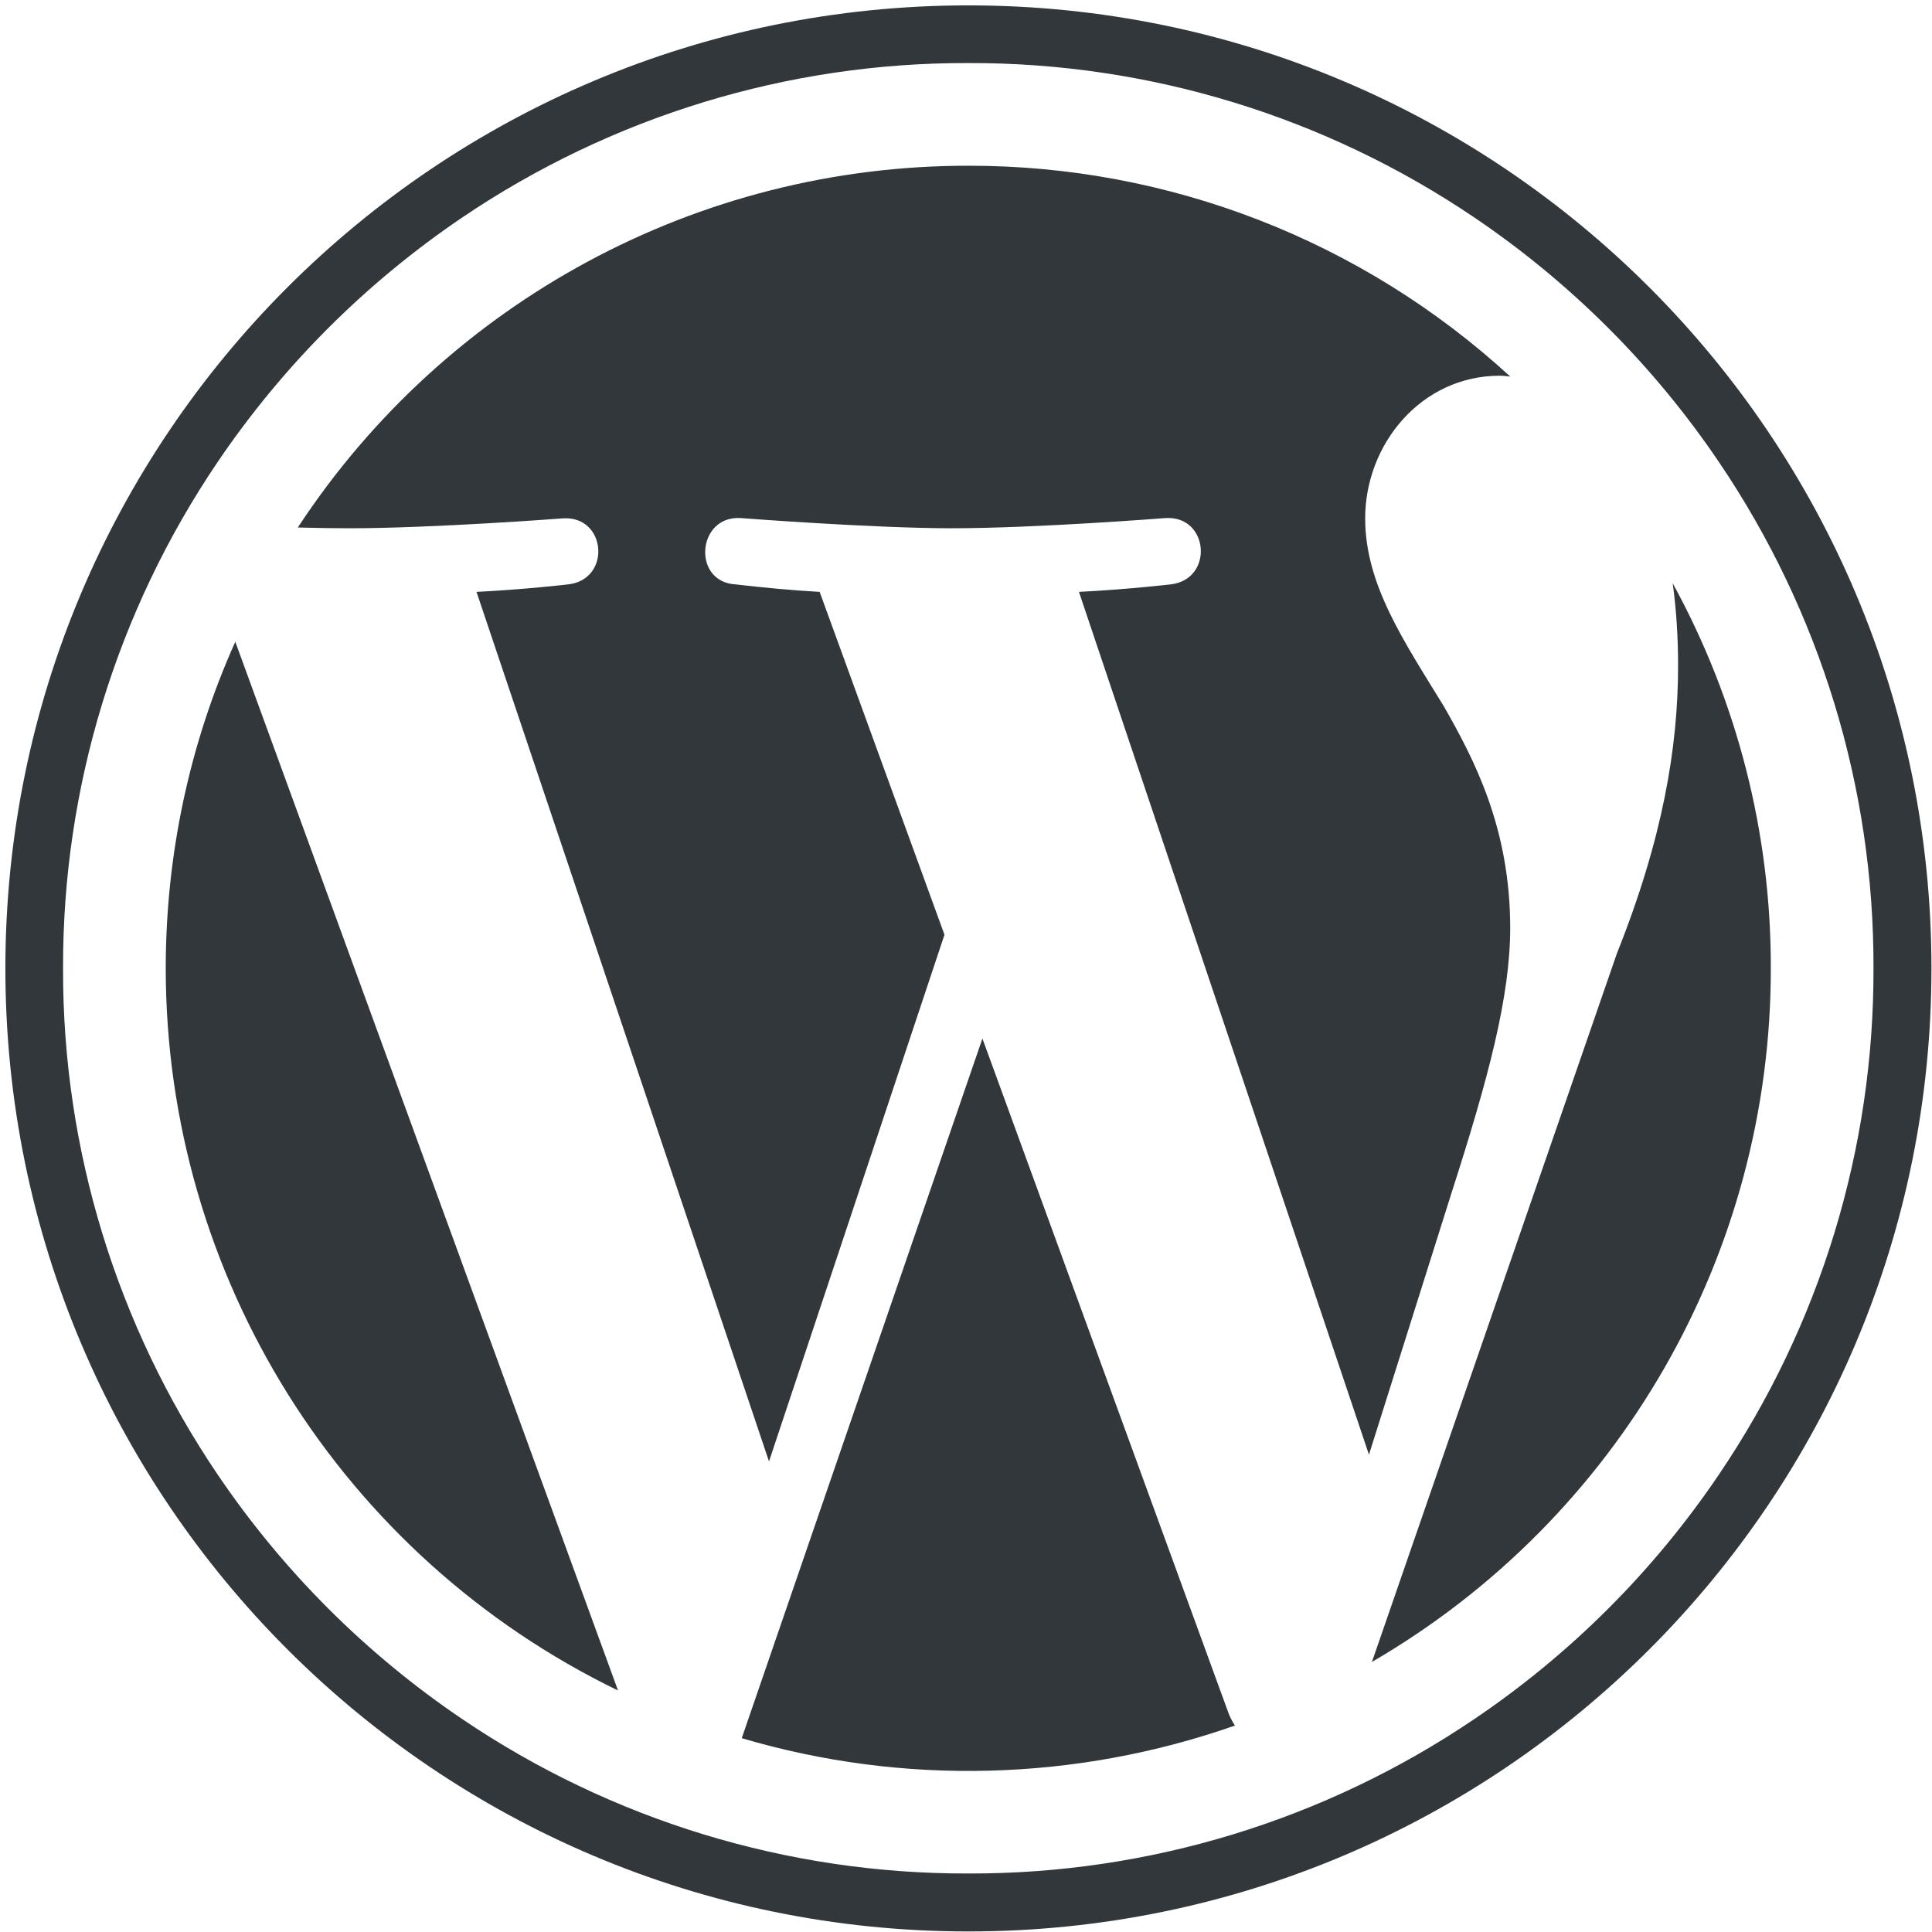
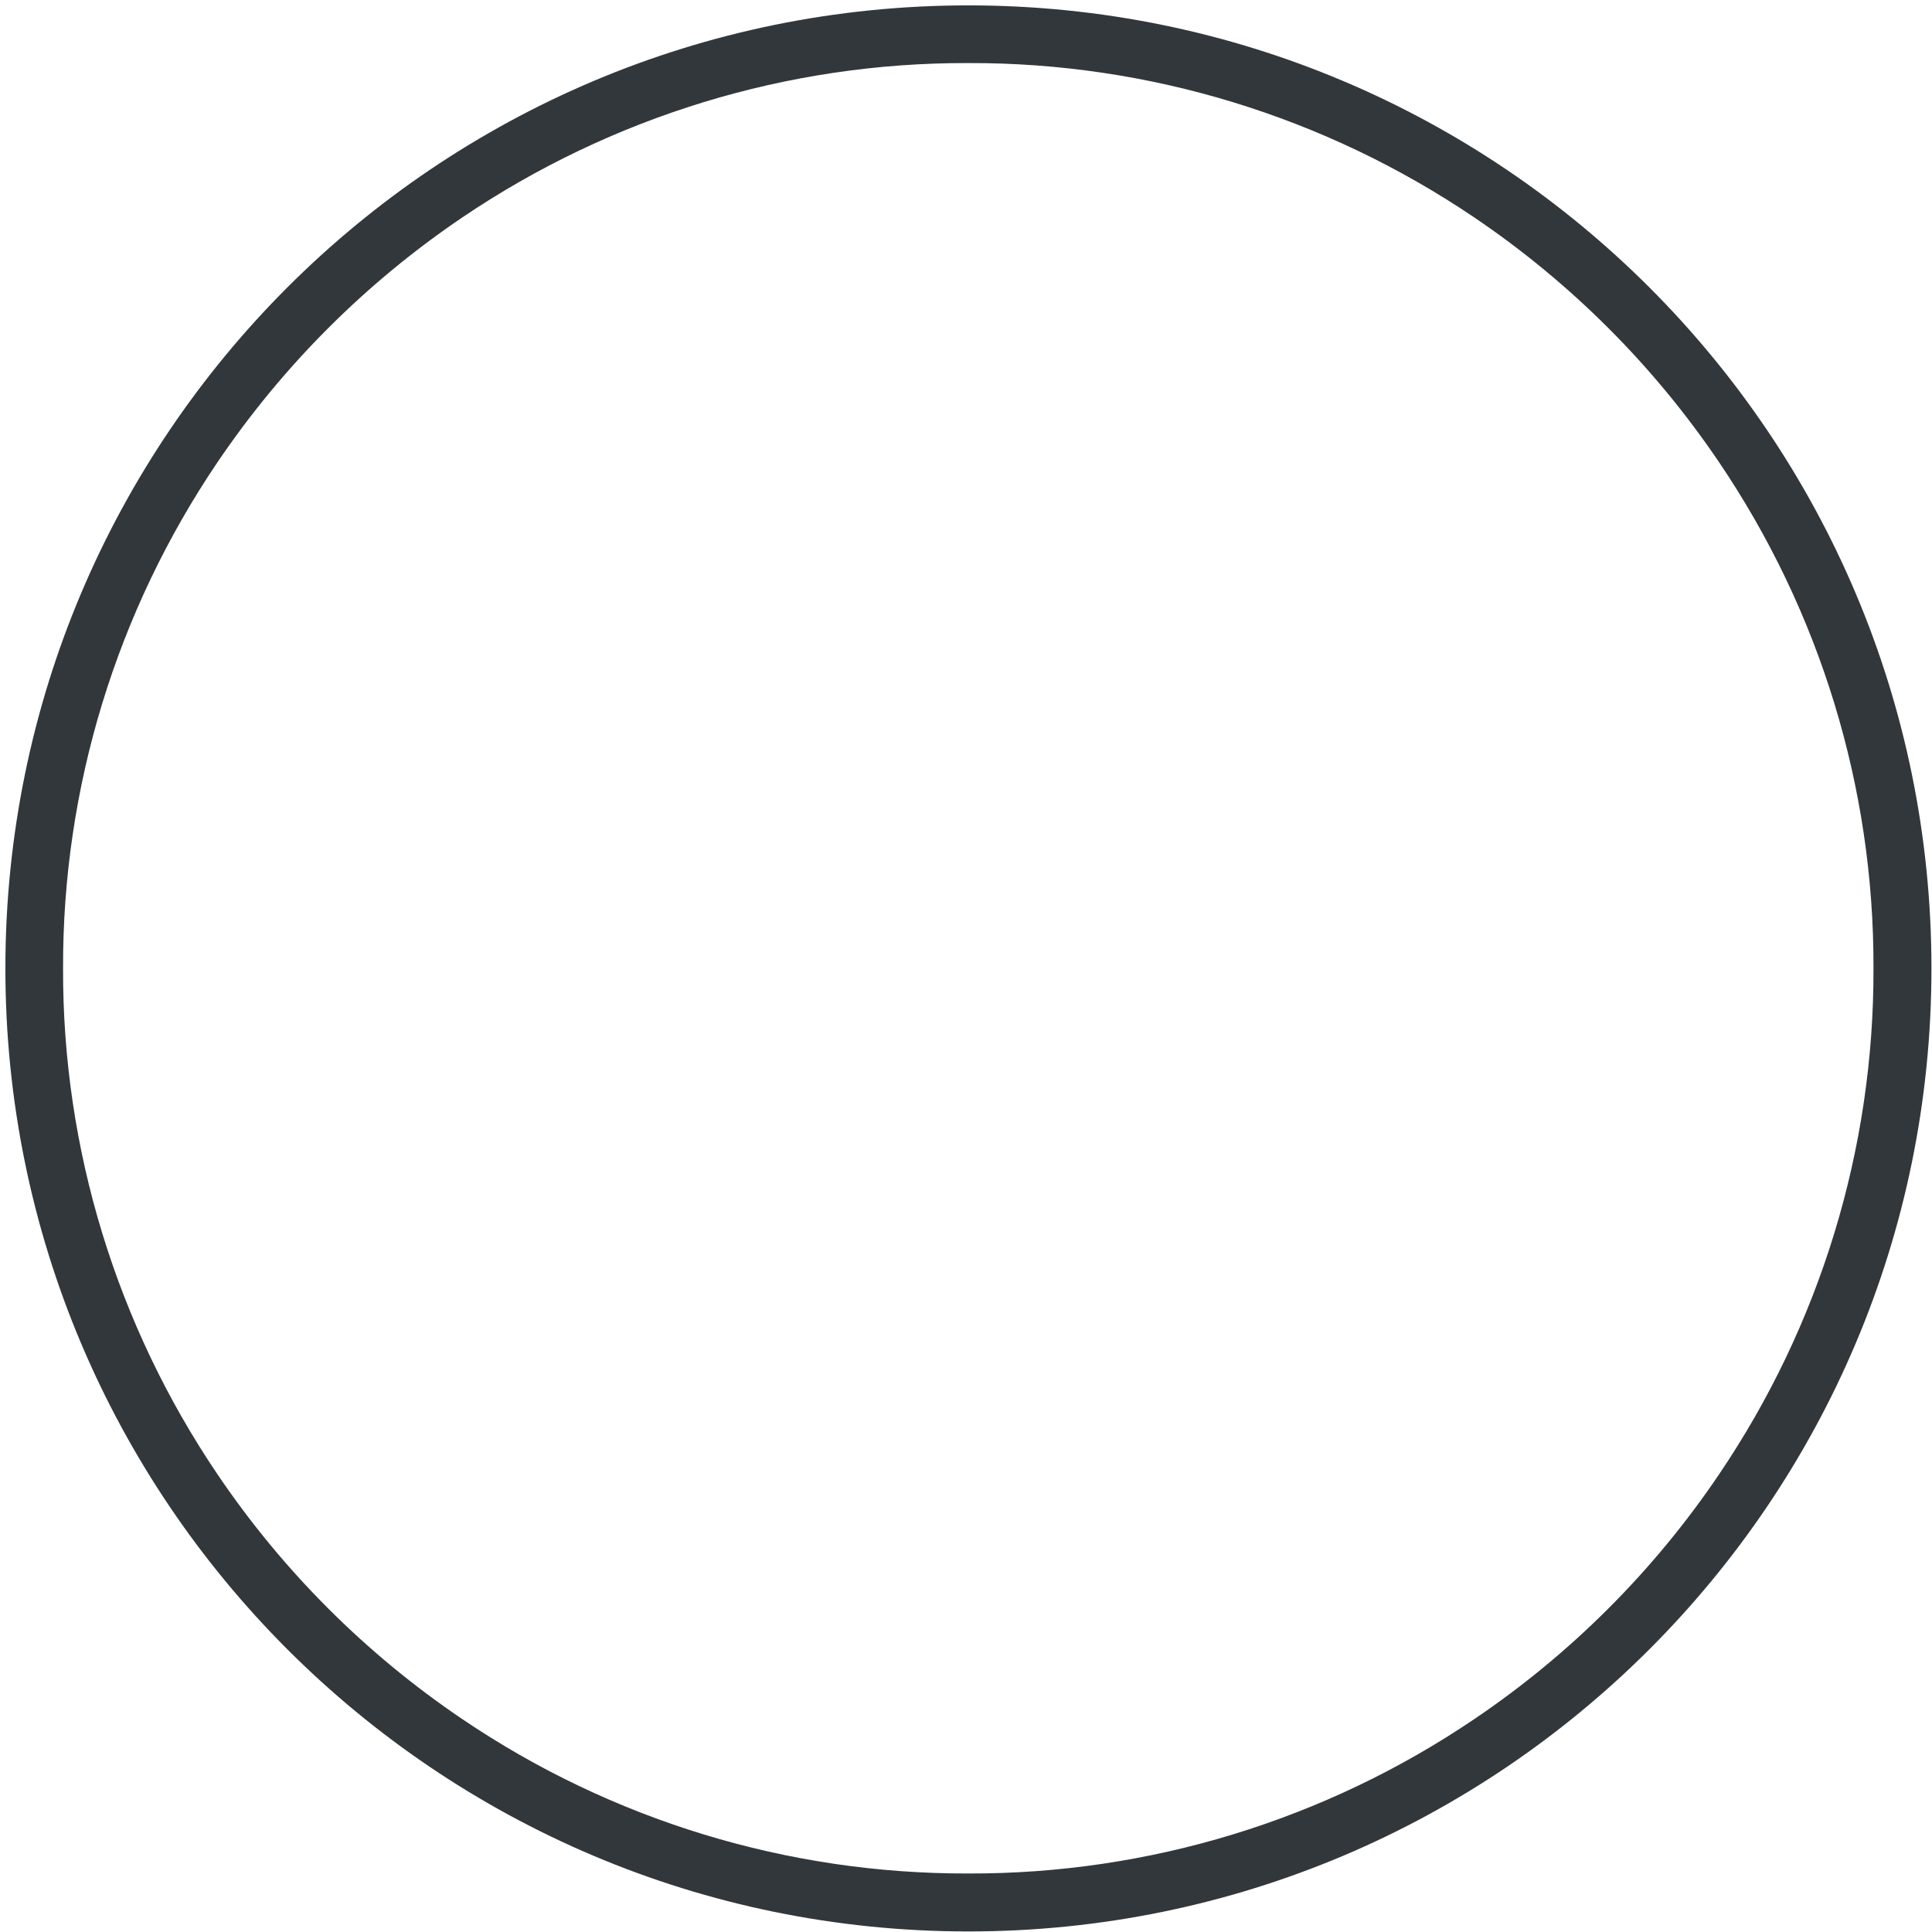
<svg xmlns="http://www.w3.org/2000/svg" width="28px" height="28px" viewBox="0 0 28 28" version="1.1">
  <g id="surface1">
    <path style=" stroke:none;fill-rule:evenodd;fill:rgb(19.608%,21.569%,23.529%);fill-opacity:1;" d="M 14.035 0.078 C 6.324 0.078 0.078 6.324 0.078 14.035 C 0.078 21.742 6.324 27.992 14.035 27.992 C 21.742 27.992 27.992 21.742 27.992 14.035 C 27.992 6.324 21.742 0.078 14.035 0.078 M 14.035 0.914 C 16.648 0.906 19.203 1.688 21.367 3.152 C 22.766 4.098 23.969 5.301 24.914 6.699 C 26.379 8.863 27.16 11.418 27.152 14.031 C 27.16 16.648 26.379 19.203 24.914 21.367 C 23.969 22.766 22.766 23.969 21.367 24.914 C 19.203 26.379 16.648 27.16 14.035 27.152 C 11.418 27.16 8.863 26.379 6.699 24.914 C 5.301 23.969 4.098 22.766 3.152 21.367 C 1.688 19.203 0.906 16.648 0.914 14.035 C 0.906 11.418 1.688 8.863 3.152 6.699 C 4.098 5.301 5.301 4.098 6.699 3.152 C 8.863 1.688 11.418 0.906 14.031 0.914 " />
-     <path style=" stroke:none;fill-rule:evenodd;fill:rgb(19.608%,21.569%,23.529%);fill-opacity:1;" d="M 24.242 8.453 C 24.293 8.824 24.32 9.223 24.32 9.648 C 24.32 10.828 24.098 12.156 23.434 13.816 L 19.883 24.086 C 23.465 22.004 25.668 18.176 25.664 14.031 C 25.668 12.082 25.18 10.164 24.242 8.453 Z M 14.238 15.051 L 10.75 25.191 C 13.09 25.883 15.594 25.816 17.898 25.008 C 17.863 24.957 17.836 24.902 17.812 24.848 Z M 21.887 13.449 C 21.887 12.008 21.371 11.016 20.926 10.238 C 20.34 9.281 19.785 8.469 19.785 7.512 C 19.785 6.441 20.594 5.445 21.738 5.445 C 21.789 5.445 21.84 5.453 21.887 5.457 C 19.746 3.488 16.941 2.398 14.035 2.402 C 10.117 2.398 6.465 4.371 4.316 7.645 C 4.59 7.652 4.844 7.656 5.062 7.656 C 6.281 7.656 8.164 7.512 8.164 7.512 C 8.789 7.477 8.863 8.395 8.238 8.469 C 8.238 8.469 7.609 8.543 6.906 8.578 L 11.145 21.18 L 13.688 13.547 L 11.879 8.578 C 11.469 8.555 11.062 8.516 10.656 8.469 C 10.027 8.43 10.102 7.473 10.73 7.508 C 10.73 7.508 12.652 7.656 13.793 7.656 C 15.012 7.656 16.895 7.508 16.895 7.508 C 17.523 7.473 17.594 8.395 16.969 8.469 C 16.969 8.469 16.336 8.543 15.637 8.578 L 19.84 21.082 L 21.039 17.281 C 21.574 15.617 21.887 14.441 21.887 13.445 Z M 2.402 14.031 C 2.402 18.492 4.945 22.555 8.957 24.5 L 3.41 9.301 C 2.742 10.789 2.402 12.402 2.402 14.035 Z M 2.402 14.031 " />
  </g>
</svg>